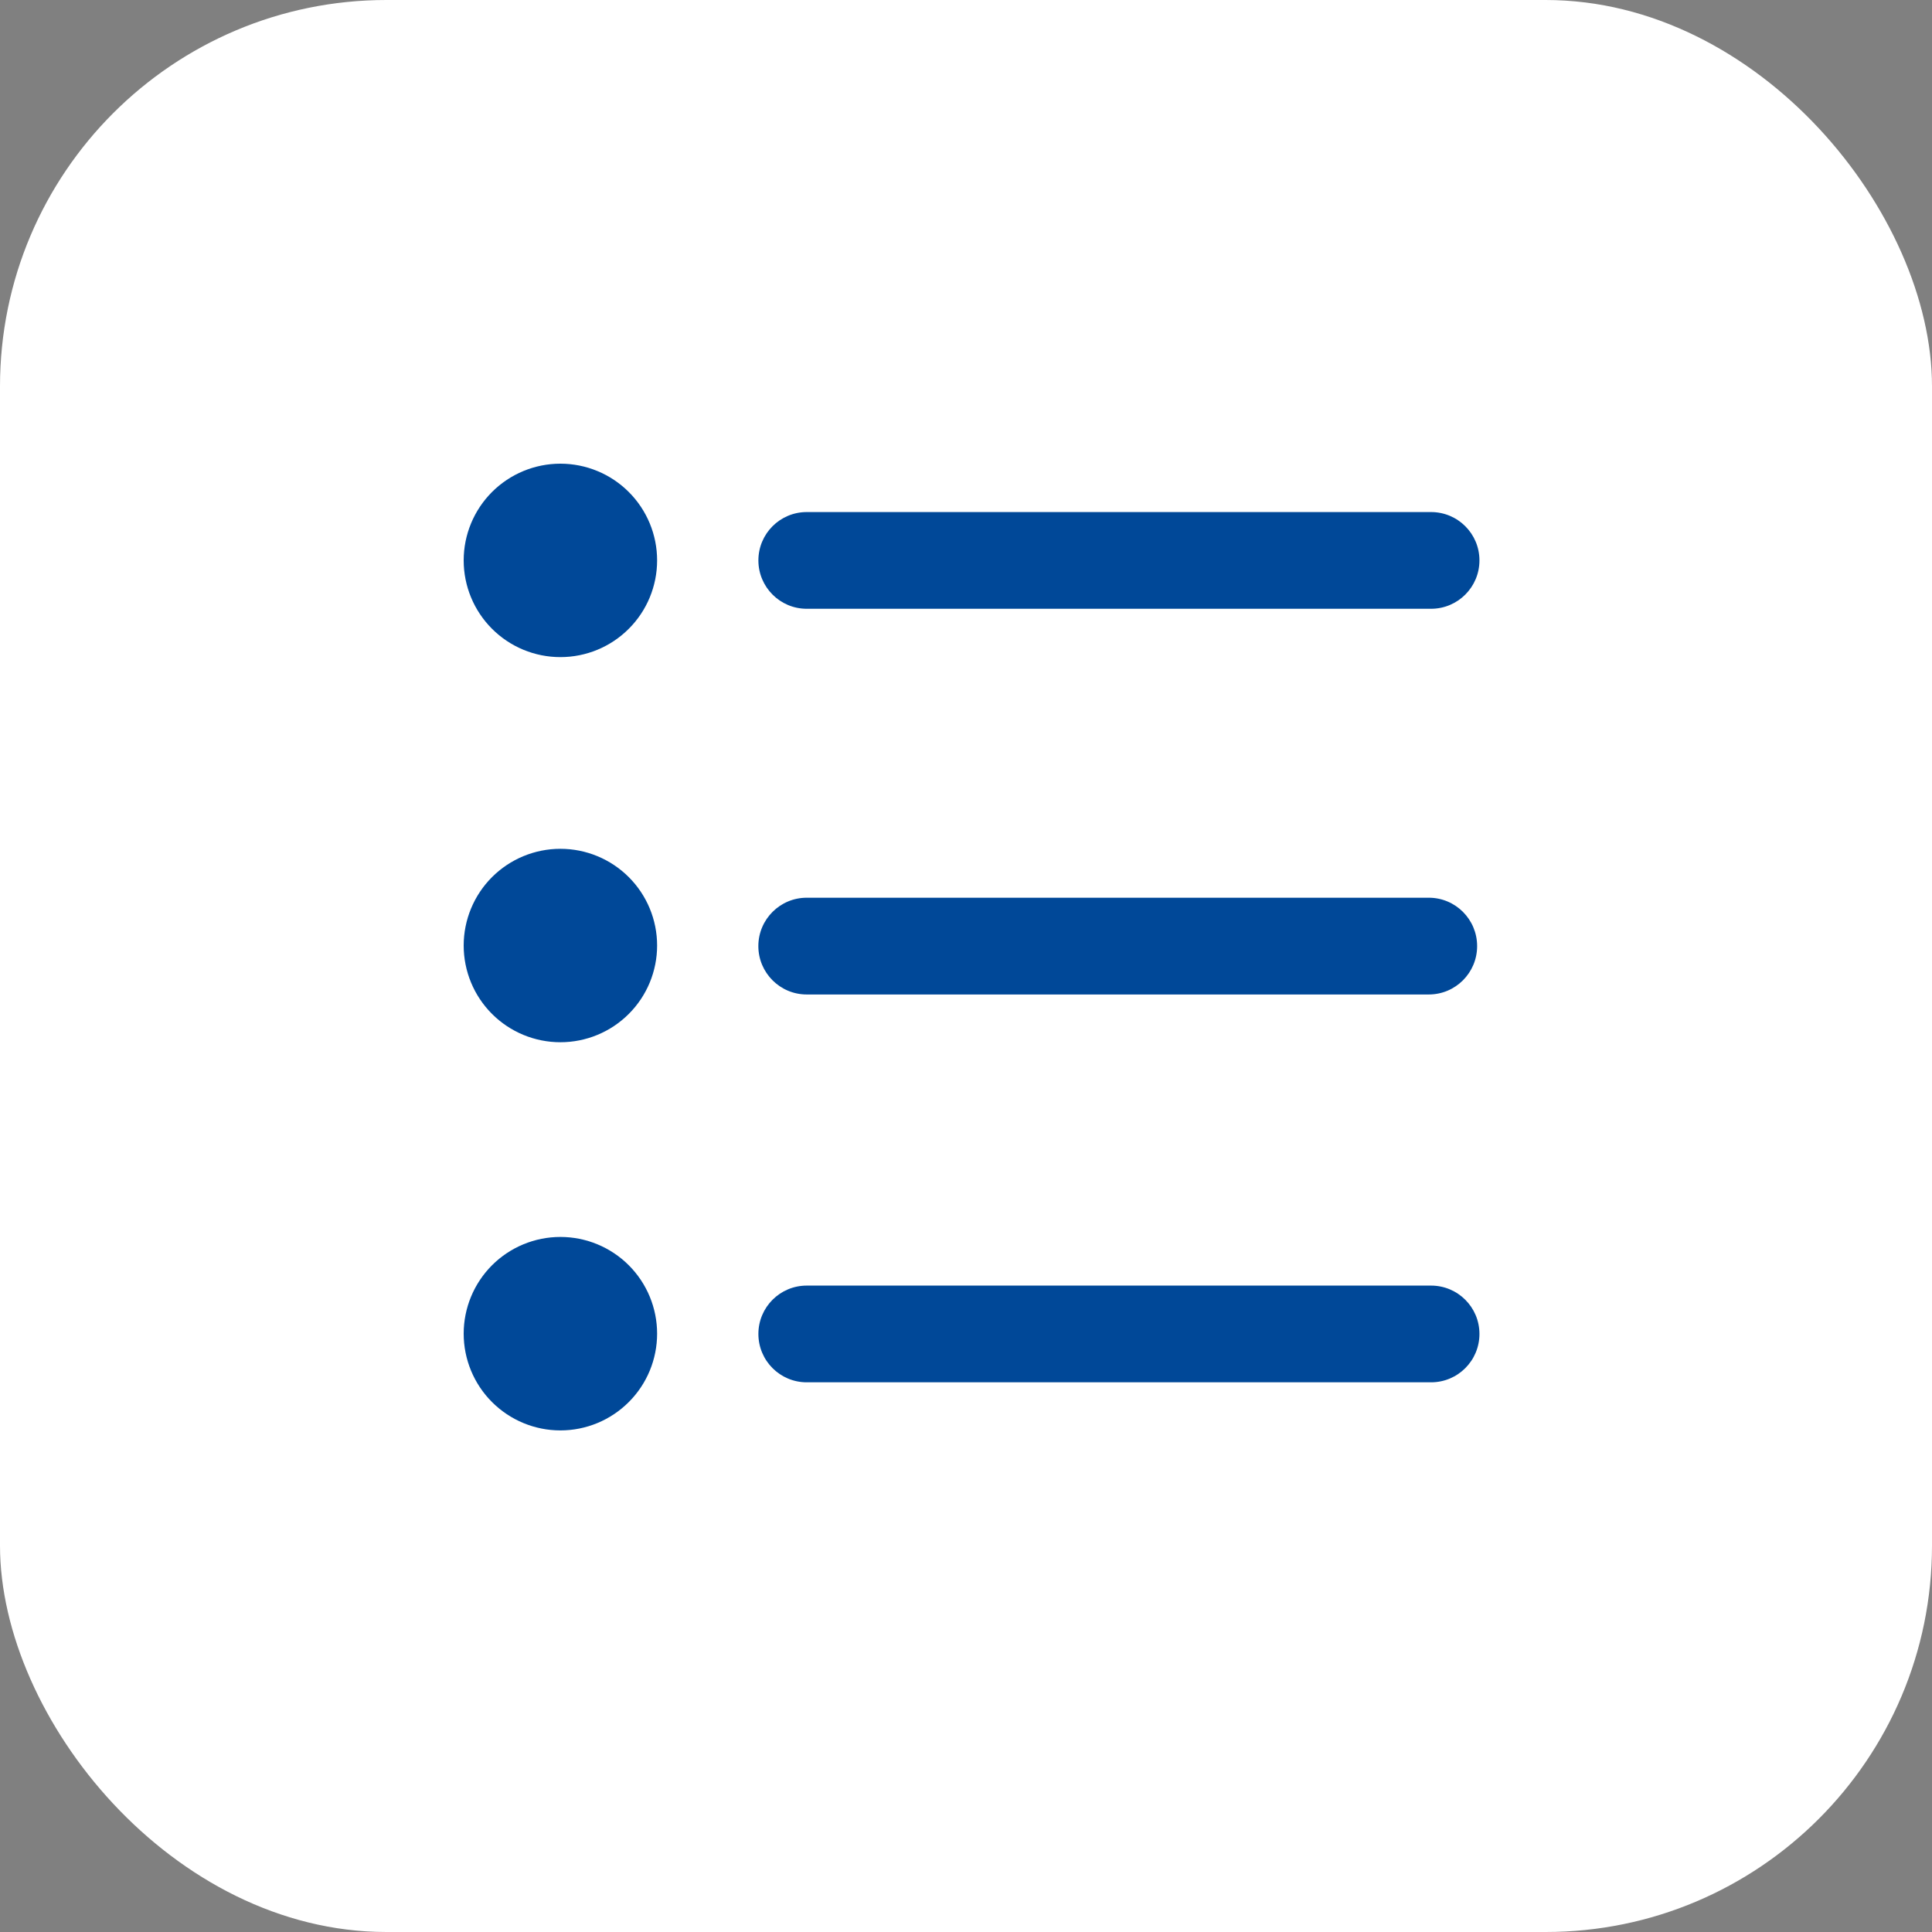
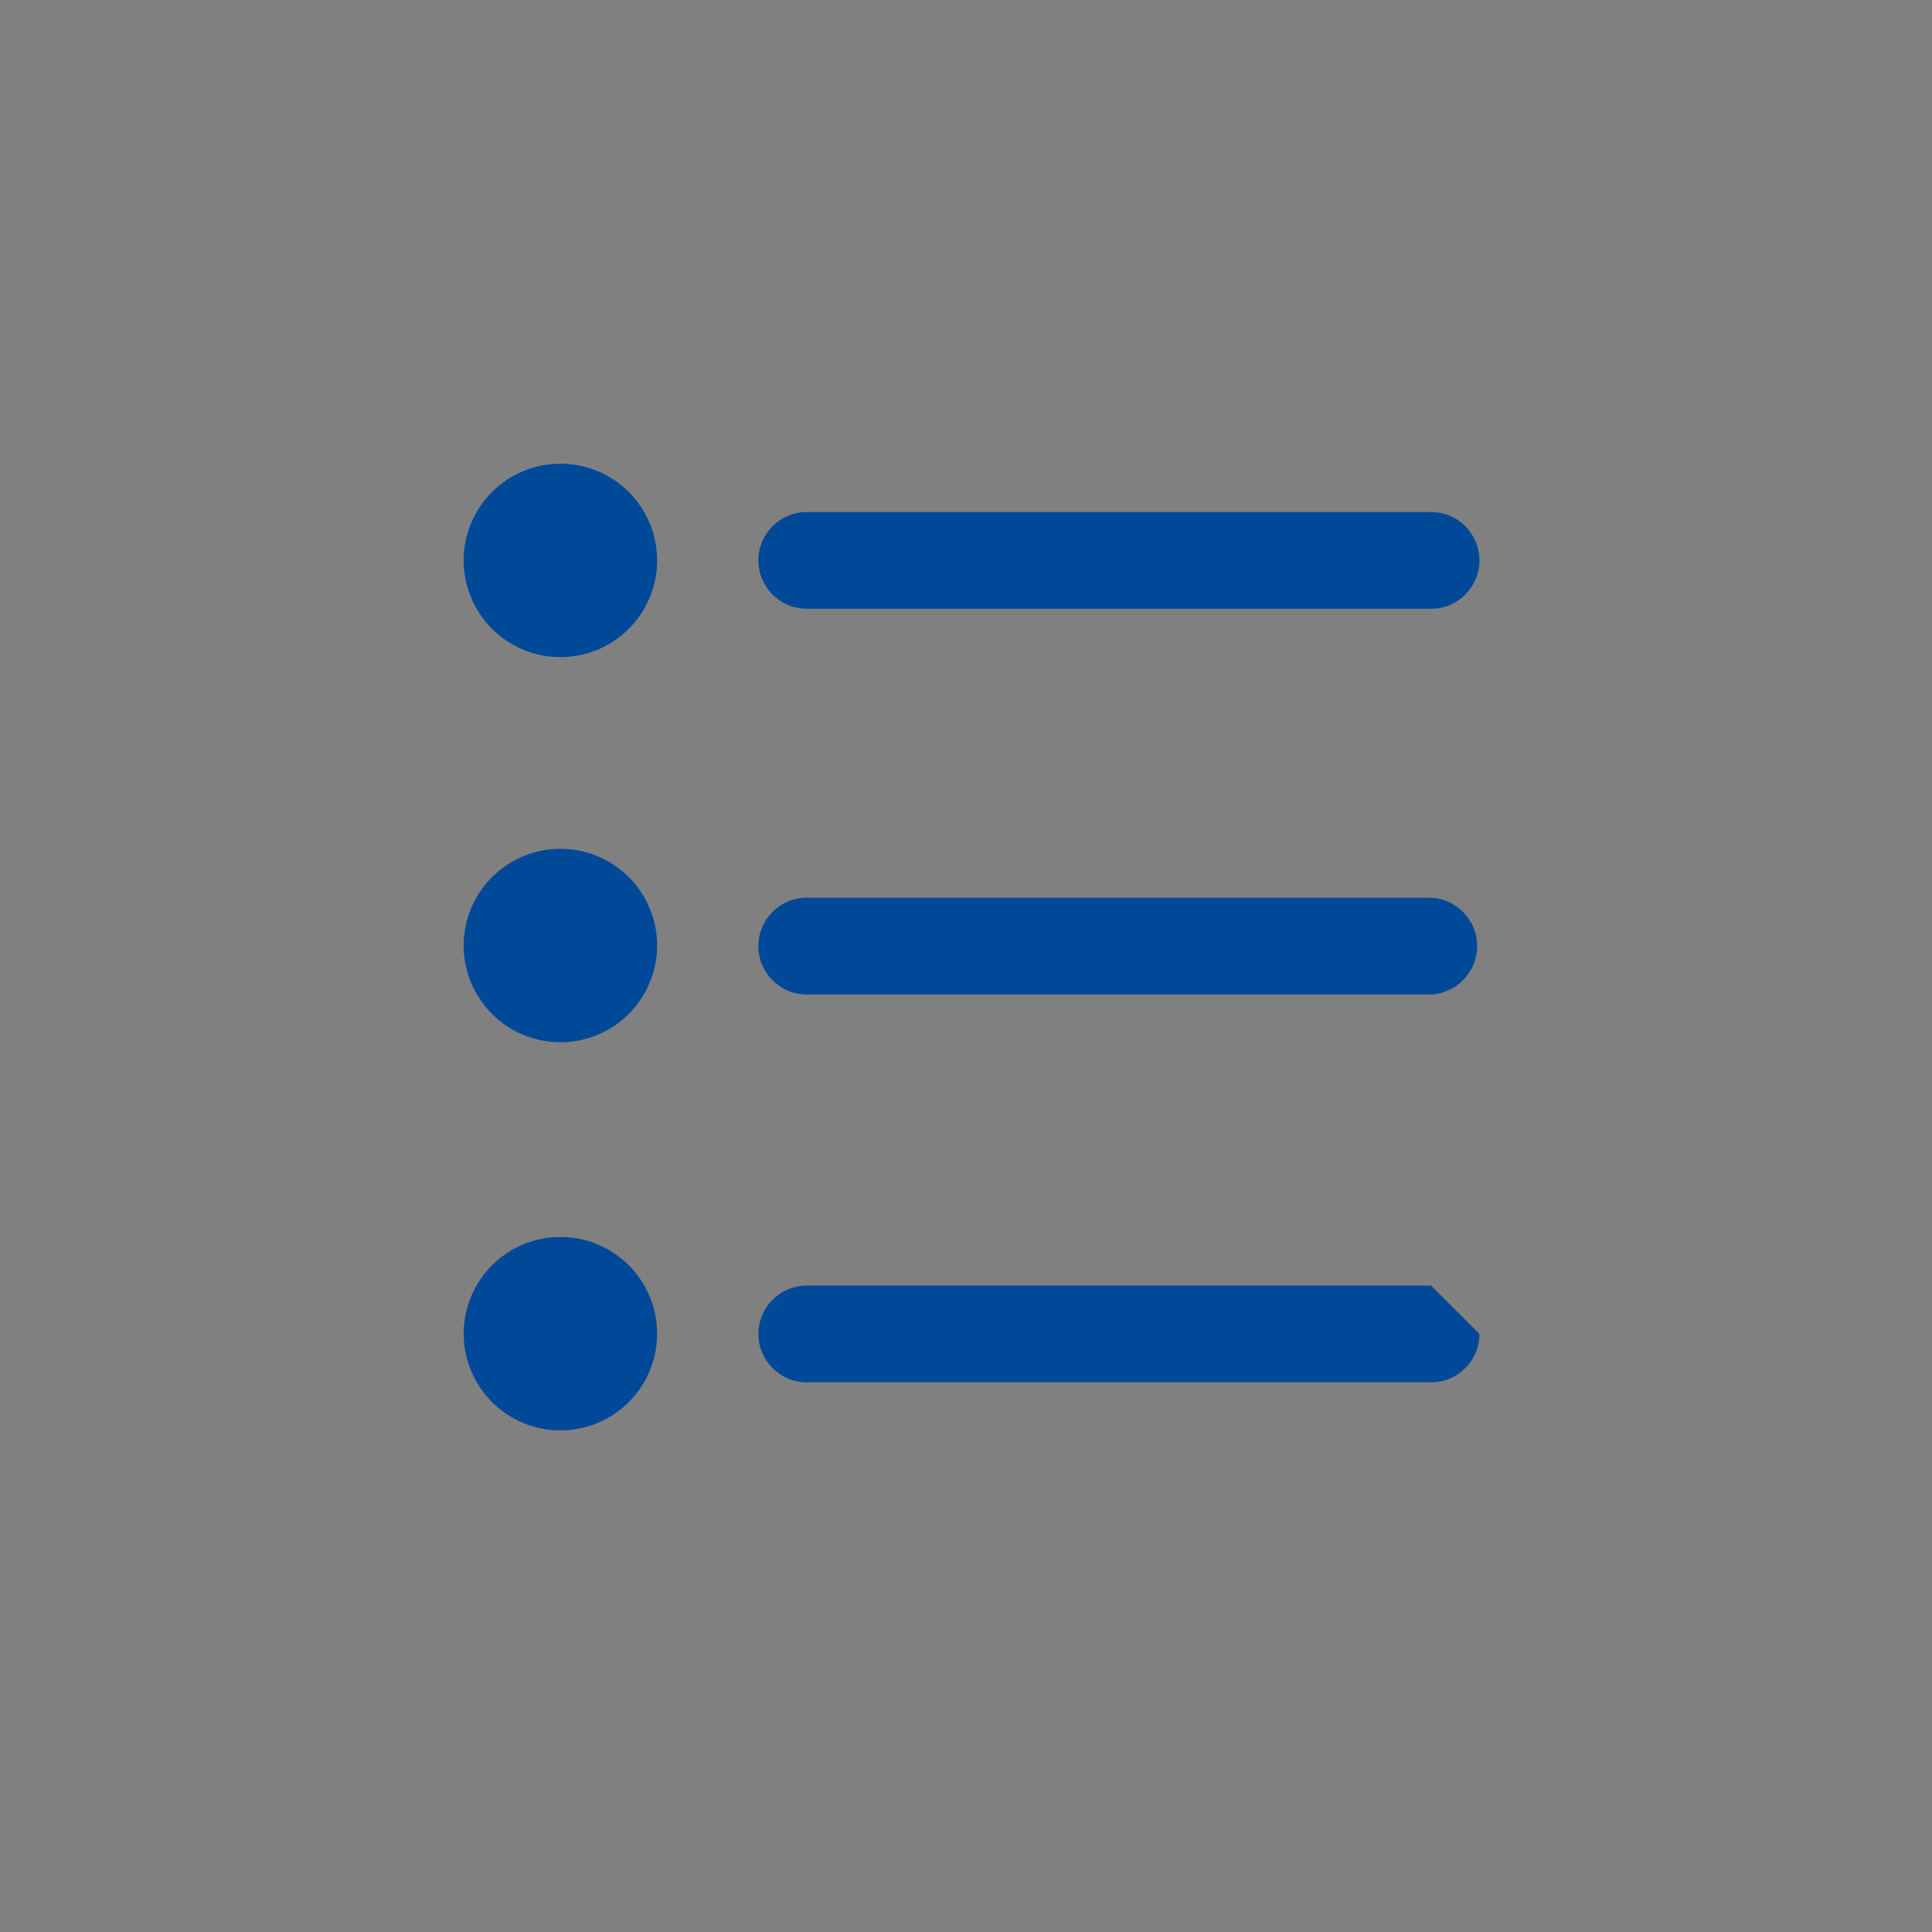
<svg xmlns="http://www.w3.org/2000/svg" width="50" height="50" viewBox="0 0 50 50" fill="none">
  <rect x="0" y="0" width="50" height="50" fill="#808080" stroke="none" />
-   <rect width="50" height="50" rx="10" fill="white" />
-   <path d="M20.878 15.755H37.036C37.728 15.755 38.288 15.194 38.288 14.503C38.288 13.812 37.728 13.252 37.036 13.252H20.878C20.187 13.252 19.627 13.812 19.627 14.503C19.627 15.194 20.187 15.755 20.878 15.755ZM20.878 25.737H36.977C37.668 25.737 38.228 25.176 38.228 24.485C38.228 23.794 37.668 23.233 36.977 23.233H20.878C20.187 23.233 19.626 23.794 19.626 24.485C19.626 25.176 20.187 25.737 20.878 25.737ZM37.036 33.271H20.878C20.187 33.271 19.627 33.831 19.627 34.522C19.627 35.214 20.187 35.774 20.878 35.774H37.036C37.728 35.774 38.288 35.214 38.288 34.522C38.288 33.831 37.728 33.271 37.036 33.271ZM12 14.503C12 15.167 12.264 15.804 12.733 16.273C13.203 16.743 13.839 17.006 14.503 17.006C15.167 17.006 15.804 16.743 16.273 16.273C16.743 15.804 17.006 15.167 17.006 14.503C17.006 13.839 16.743 13.203 16.273 12.733C15.804 12.264 15.167 12 14.503 12C13.839 12 13.203 12.264 12.733 12.733C12.264 13.203 12 13.839 12 14.503ZM12 24.47C12 25.134 12.264 25.771 12.733 26.24C13.203 26.71 13.839 26.973 14.503 26.973C15.167 26.973 15.804 26.71 16.273 26.24C16.743 25.771 17.006 25.134 17.006 24.47C17.006 23.806 16.743 23.17 16.273 22.7C15.804 22.231 15.167 21.967 14.503 21.967C13.839 21.967 13.203 22.231 12.733 22.7C12.264 23.17 12 23.806 12 24.47ZM12 34.515C12 35.179 12.264 35.816 12.733 36.285C13.203 36.755 13.839 37.019 14.503 37.019C15.167 37.019 15.804 36.755 16.273 36.285C16.743 35.816 17.006 35.179 17.006 34.515C17.006 33.852 16.743 33.215 16.273 32.745C15.804 32.276 15.167 32.012 14.503 32.012C13.839 32.012 13.203 32.276 12.733 32.745C12.264 33.215 12 33.852 12 34.515Z" fill="#004898" />
+   <path d="M20.878 15.755H37.036C37.728 15.755 38.288 15.194 38.288 14.503C38.288 13.812 37.728 13.252 37.036 13.252H20.878C20.187 13.252 19.627 13.812 19.627 14.503C19.627 15.194 20.187 15.755 20.878 15.755ZM20.878 25.737H36.977C37.668 25.737 38.228 25.176 38.228 24.485C38.228 23.794 37.668 23.233 36.977 23.233H20.878C20.187 23.233 19.626 23.794 19.626 24.485C19.626 25.176 20.187 25.737 20.878 25.737ZM37.036 33.271H20.878C20.187 33.271 19.627 33.831 19.627 34.522C19.627 35.214 20.187 35.774 20.878 35.774H37.036C37.728 35.774 38.288 35.214 38.288 34.522ZM12 14.503C12 15.167 12.264 15.804 12.733 16.273C13.203 16.743 13.839 17.006 14.503 17.006C15.167 17.006 15.804 16.743 16.273 16.273C16.743 15.804 17.006 15.167 17.006 14.503C17.006 13.839 16.743 13.203 16.273 12.733C15.804 12.264 15.167 12 14.503 12C13.839 12 13.203 12.264 12.733 12.733C12.264 13.203 12 13.839 12 14.503ZM12 24.47C12 25.134 12.264 25.771 12.733 26.24C13.203 26.71 13.839 26.973 14.503 26.973C15.167 26.973 15.804 26.71 16.273 26.24C16.743 25.771 17.006 25.134 17.006 24.47C17.006 23.806 16.743 23.17 16.273 22.7C15.804 22.231 15.167 21.967 14.503 21.967C13.839 21.967 13.203 22.231 12.733 22.7C12.264 23.17 12 23.806 12 24.47ZM12 34.515C12 35.179 12.264 35.816 12.733 36.285C13.203 36.755 13.839 37.019 14.503 37.019C15.167 37.019 15.804 36.755 16.273 36.285C16.743 35.816 17.006 35.179 17.006 34.515C17.006 33.852 16.743 33.215 16.273 32.745C15.804 32.276 15.167 32.012 14.503 32.012C13.839 32.012 13.203 32.276 12.733 32.745C12.264 33.215 12 33.852 12 34.515Z" fill="#004898" />
</svg>